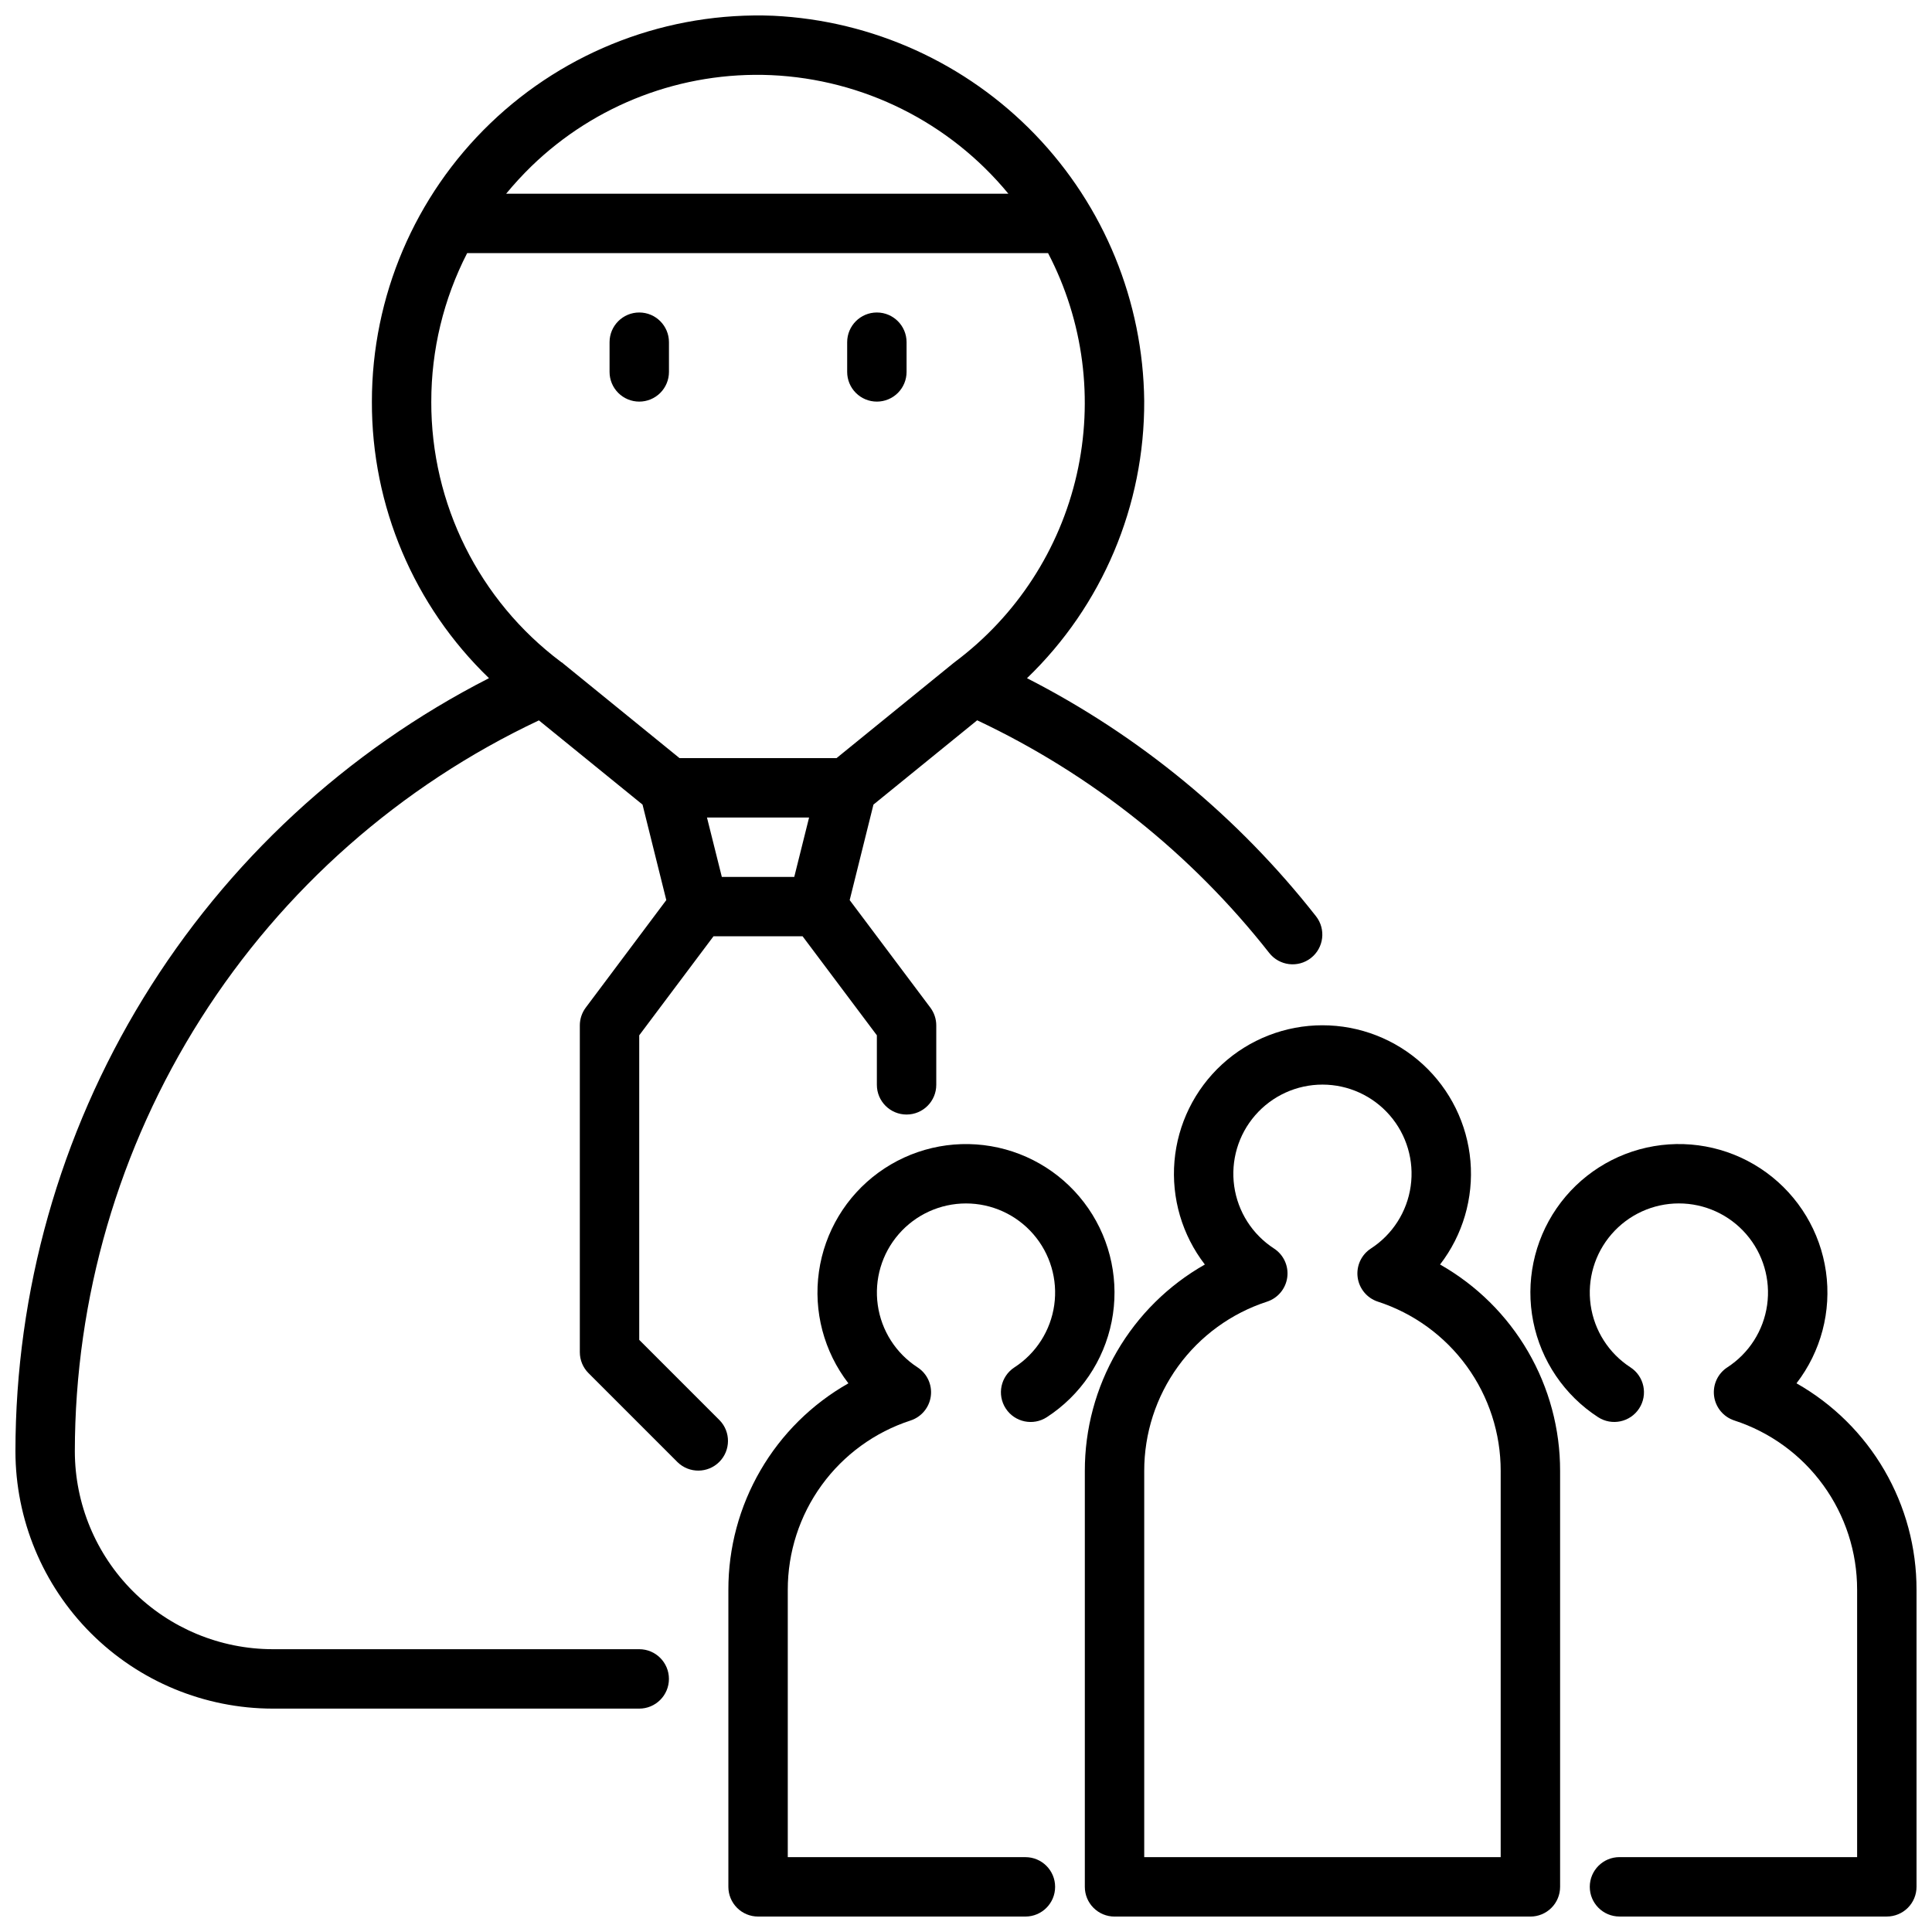
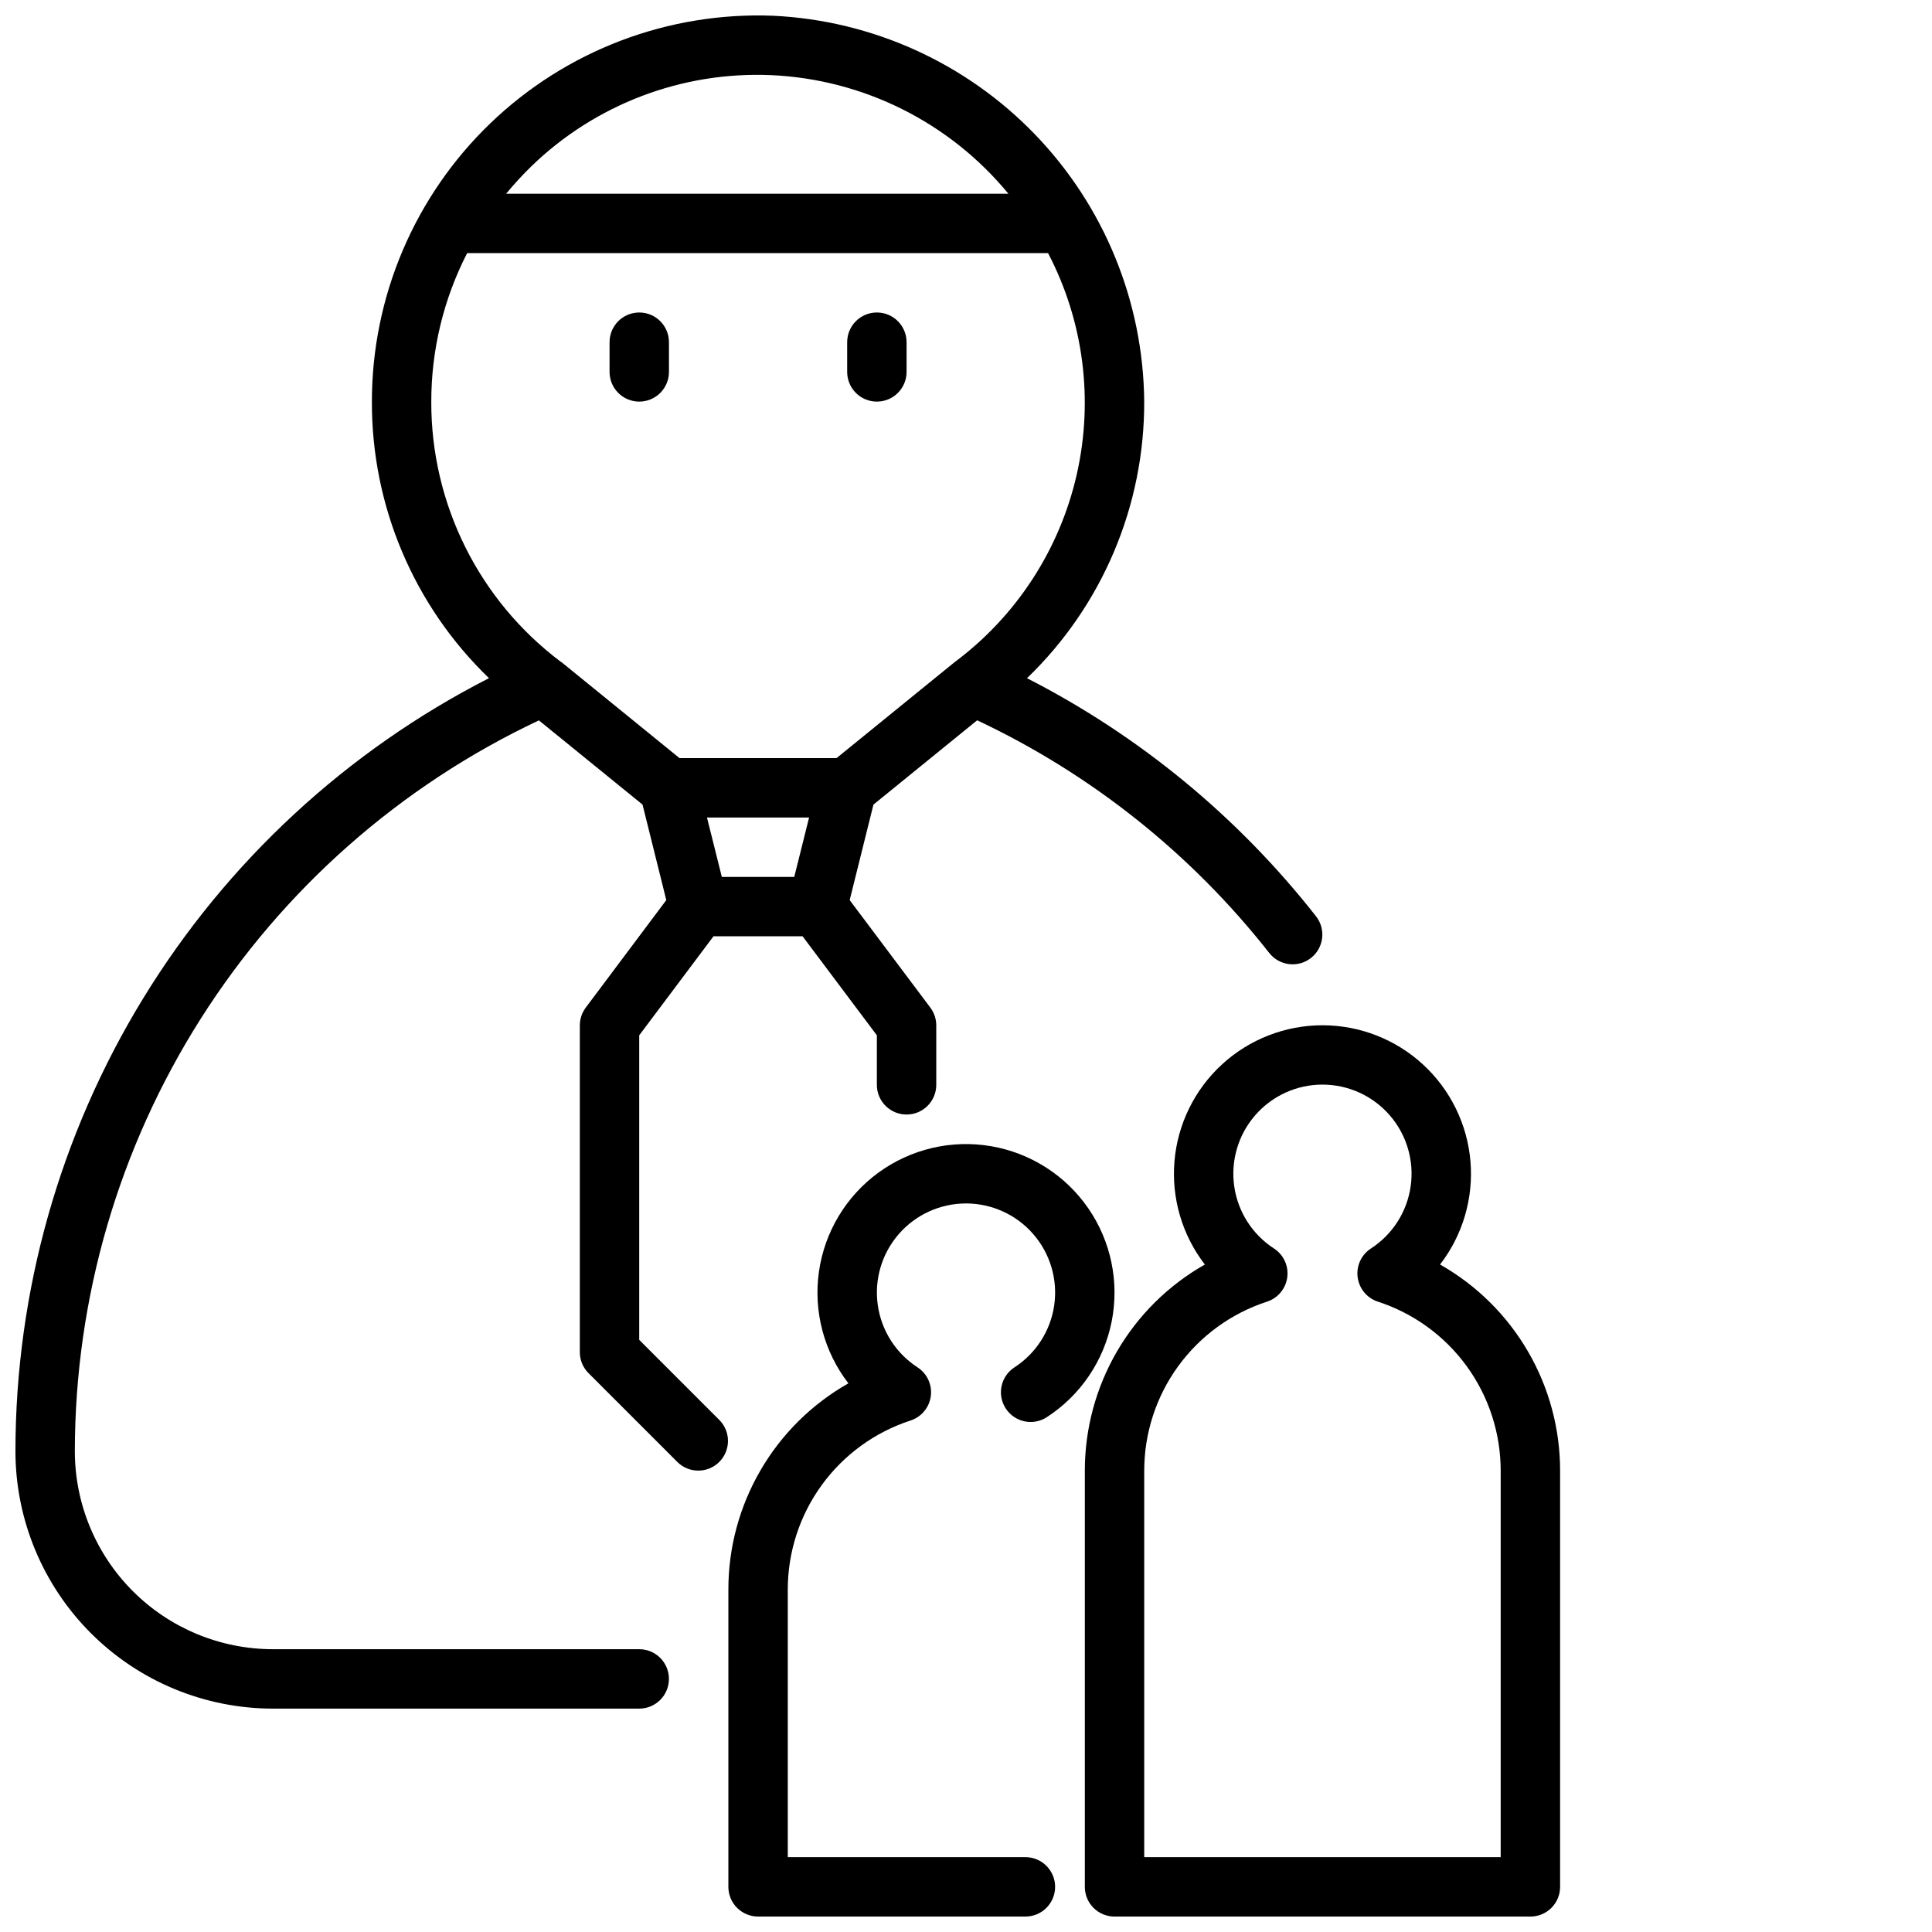
<svg xmlns="http://www.w3.org/2000/svg" width="800px" height="800px" version="1.1" viewBox="144 144 512 512">
  <defs>
    <clipPath id="d">
      <path d="m431 415h127v236.9h-127z" />
    </clipPath>
    <clipPath id="c">
      <path d="m337 447h103v204.9h-103z" />
    </clipPath>
    <clipPath id="b">
-       <path d="m549 447h102.9v204.9h-102.9z" />
-     </clipPath>
+       </clipPath>
    <clipPath id="a">
      <path d="m148.09 148.09h346.91v448.91h-346.91z" />
    </clipPath>
  </defs>
  <path d="m313.41 250.43c2.086 0 4.09-0.828 5.566-2.305 1.477-1.477 2.305-3.481 2.305-5.566v-7.871c0-4.348-3.523-7.875-7.871-7.875s-7.871 3.527-7.871 7.875v7.871c0 2.086 0.828 4.09 2.305 5.566 1.477 1.477 3.481 2.305 5.566 2.305z" />
  <path d="m376.38 250.43c2.086 0 4.09-0.828 5.566-2.305 1.477-1.477 2.305-3.481 2.305-5.566v-7.871c0-4.348-3.523-7.875-7.871-7.875-4.348 0-7.871 3.527-7.871 7.875v7.871c0 2.086 0.828 4.09 2.305 5.566 1.477 1.477 3.477 2.305 5.566 2.305z" />
  <g clip-path="url(#d)">
    <path d="m525.63 479.11c6.019-7.805 8.891-17.586 8.051-27.406-0.844-9.82-5.34-18.965-12.602-25.633-7.262-6.664-16.758-10.363-26.617-10.363-9.855 0-19.352 3.699-26.613 10.363-7.262 6.668-11.758 15.812-12.602 25.633-0.84 9.82 2.031 19.602 8.051 27.406-9.672 5.484-17.715 13.441-23.305 23.059-5.586 9.613-8.523 20.539-8.504 31.66v110.21c0 2.086 0.828 4.09 2.305 5.566 1.477 1.477 3.477 2.305 5.566 2.305h110.21c2.09 0 4.09-0.828 5.566-2.305 1.477-1.477 2.305-3.481 2.305-5.566v-110.21c0.02-11.121-2.918-22.047-8.504-31.66-5.59-9.617-13.633-17.574-23.305-23.059zm16.066 157.05h-94.465v-102.34c-0.012-9.961 3.129-19.668 8.977-27.73 5.852-8.062 14.102-14.062 23.574-17.141 2.879-0.941 4.961-3.453 5.356-6.457 0.395-3-0.969-5.965-3.504-7.617-5.746-3.719-9.594-9.742-10.555-16.516-0.957-6.773 1.066-13.633 5.555-18.797 4.484-5.164 10.988-8.133 17.828-8.133 6.844 0 13.348 2.969 17.832 8.133 4.488 5.164 6.512 12.023 5.551 18.797-0.957 6.773-4.805 12.797-10.551 16.516-2.535 1.652-3.898 4.617-3.504 7.617 0.395 3.004 2.477 5.516 5.356 6.457 9.473 3.078 17.723 9.078 23.574 17.141 5.848 8.062 8.988 17.77 8.977 27.73z" />
  </g>
  <g clip-path="url(#c)">
    <path d="m412.83 506.37c-3.641 2.371-4.672 7.25-2.297 10.895 2.375 3.641 7.25 4.672 10.895 2.297 8.91-5.785 15.105-14.926 17.176-25.348 2.066-10.422-0.164-21.234-6.188-29.984-6.027-8.754-15.332-14.695-25.805-16.48s-21.223 0.738-29.809 7c-8.582 6.258-14.273 15.723-15.773 26.242-1.5 10.516 1.316 21.195 7.805 29.605-9.672 5.484-17.715 13.441-23.301 23.059-5.59 9.613-8.527 20.539-8.508 31.66v78.719c0 2.086 0.828 4.09 2.305 5.566 1.477 1.477 3.477 2.305 5.566 2.305h70.848c4.348 0 7.871-3.523 7.871-7.871s-3.523-7.871-7.871-7.871h-62.977v-70.848c-0.012-9.961 3.129-19.668 8.98-27.73 5.848-8.062 14.098-14.062 23.57-17.141 2.879-0.945 4.961-3.453 5.356-6.457s-0.969-5.965-3.504-7.617c-5.742-3.719-9.594-9.742-10.551-16.516-0.961-6.773 1.066-13.633 5.551-18.797 4.484-5.164 10.988-8.133 17.832-8.133 6.84 0 13.344 2.969 17.828 8.133 4.488 5.164 6.512 12.023 5.555 18.797-0.961 6.773-4.809 12.797-10.555 16.516z" />
  </g>
  <g clip-path="url(#b)">
    <path d="m620.09 510.59c6.488-8.41 9.305-19.09 7.805-29.605-1.5-10.52-7.191-19.984-15.773-26.242-8.586-6.262-19.336-8.785-29.809-7s-19.777 7.727-25.805 16.48c-6.023 8.75-8.254 19.562-6.188 29.984 2.07 10.422 8.266 19.562 17.176 25.348 3.644 2.375 8.52 1.344 10.895-2.297 2.375-3.644 1.344-8.523-2.301-10.895-5.742-3.719-9.59-9.742-10.551-16.516-0.957-6.773 1.066-13.633 5.555-18.797 4.484-5.164 10.988-8.133 17.828-8.133 6.844 0 13.348 2.969 17.832 8.133 4.484 5.164 6.512 12.023 5.551 18.797-0.957 6.773-4.809 12.797-10.551 16.516-2.535 1.652-3.898 4.613-3.504 7.617 0.395 3.004 2.477 5.512 5.356 6.457 9.473 3.078 17.723 9.078 23.57 17.141 5.852 8.062 8.992 17.77 8.98 27.73v70.848h-62.977c-4.348 0-7.871 3.523-7.871 7.871s3.523 7.871 7.871 7.871h70.848c2.086 0 4.09-0.828 5.566-2.305 1.477-1.477 2.305-3.481 2.305-5.566v-78.719c0.02-11.121-2.918-22.047-8.508-31.66-5.586-9.617-13.629-17.574-23.301-23.059z" />
  </g>
  <g clip-path="url(#a)">
    <path d="m334.71 520.39-21.309-21.312v-80.711l19.68-26.238h23.617l19.68 26.238v13.125c0 4.348 3.523 7.871 7.871 7.871s7.871-3.523 7.871-7.871v-15.746c0-1.703-0.551-3.359-1.574-4.723l-21.371-28.488 6.297-25.309 27.488-22.34c30.242 14.25 56.742 35.355 77.391 61.645 2.68 3.426 7.633 4.031 11.059 1.352 3.426-2.684 4.027-7.633 1.348-11.059-20.656-26.332-46.793-47.863-76.594-63.094 19.973-19.219 31.195-45.785 31.062-73.5-0.281-26.336-10.613-51.57-28.883-70.543-18.27-18.969-43.102-30.242-69.406-31.512-27.824-1.102-54.891 9.184-74.965 28.477-20.074 19.297-31.418 45.938-31.418 73.781-0.086 27.641 11.121 54.117 31.031 73.289-37.758 19.289-69.453 48.625-91.598 84.781-22.145 36.156-33.875 77.723-33.898 120.12 0.023 18.074 7.215 35.406 19.996 48.188 12.785 12.781 30.113 19.969 48.191 19.992h97.125c4.348 0 7.871-3.527 7.871-7.875 0-4.348-3.523-7.871-7.871-7.871h-97.125c-13.906-0.016-27.234-5.543-37.066-15.375-9.832-9.832-15.363-23.164-15.379-37.066 0.039-40.625 11.621-80.398 33.395-114.69 21.77-34.297 52.84-61.699 89.586-79.016l27.465 22.316 6.297 25.309-21.34 28.488c-1.023 1.363-1.574 3.019-1.574 4.723v86.594c0 2.086 0.828 4.09 2.305 5.562l23.617 23.617c3.086 2.984 7.996 2.941 11.035-0.094 3.035-3.039 3.078-7.949 0.094-11.035zm19.777-144h-19.195l-3.938-15.742h27.062zm-6.156-212.48c24.469 1.09 47.328 12.512 62.895 31.422h-133.09c2.106-2.555 4.348-4.992 6.723-7.305 16.949-16.406 39.898-25.129 63.473-24.117zm-90.035 86.527c-0.008-13.688 3.25-27.184 9.504-39.359h153.95c9.414 18.031 12.105 38.824 7.598 58.664-4.508 19.836-15.922 37.422-32.207 49.617l-0.117 0.109-0.094 0.047-31.23 25.387h-41.625l-31.227-25.387h-0.086l-0.117-0.117h-0.004c-21.691-16.281-34.422-41.844-34.348-68.961z" />
  </g>
</svg>